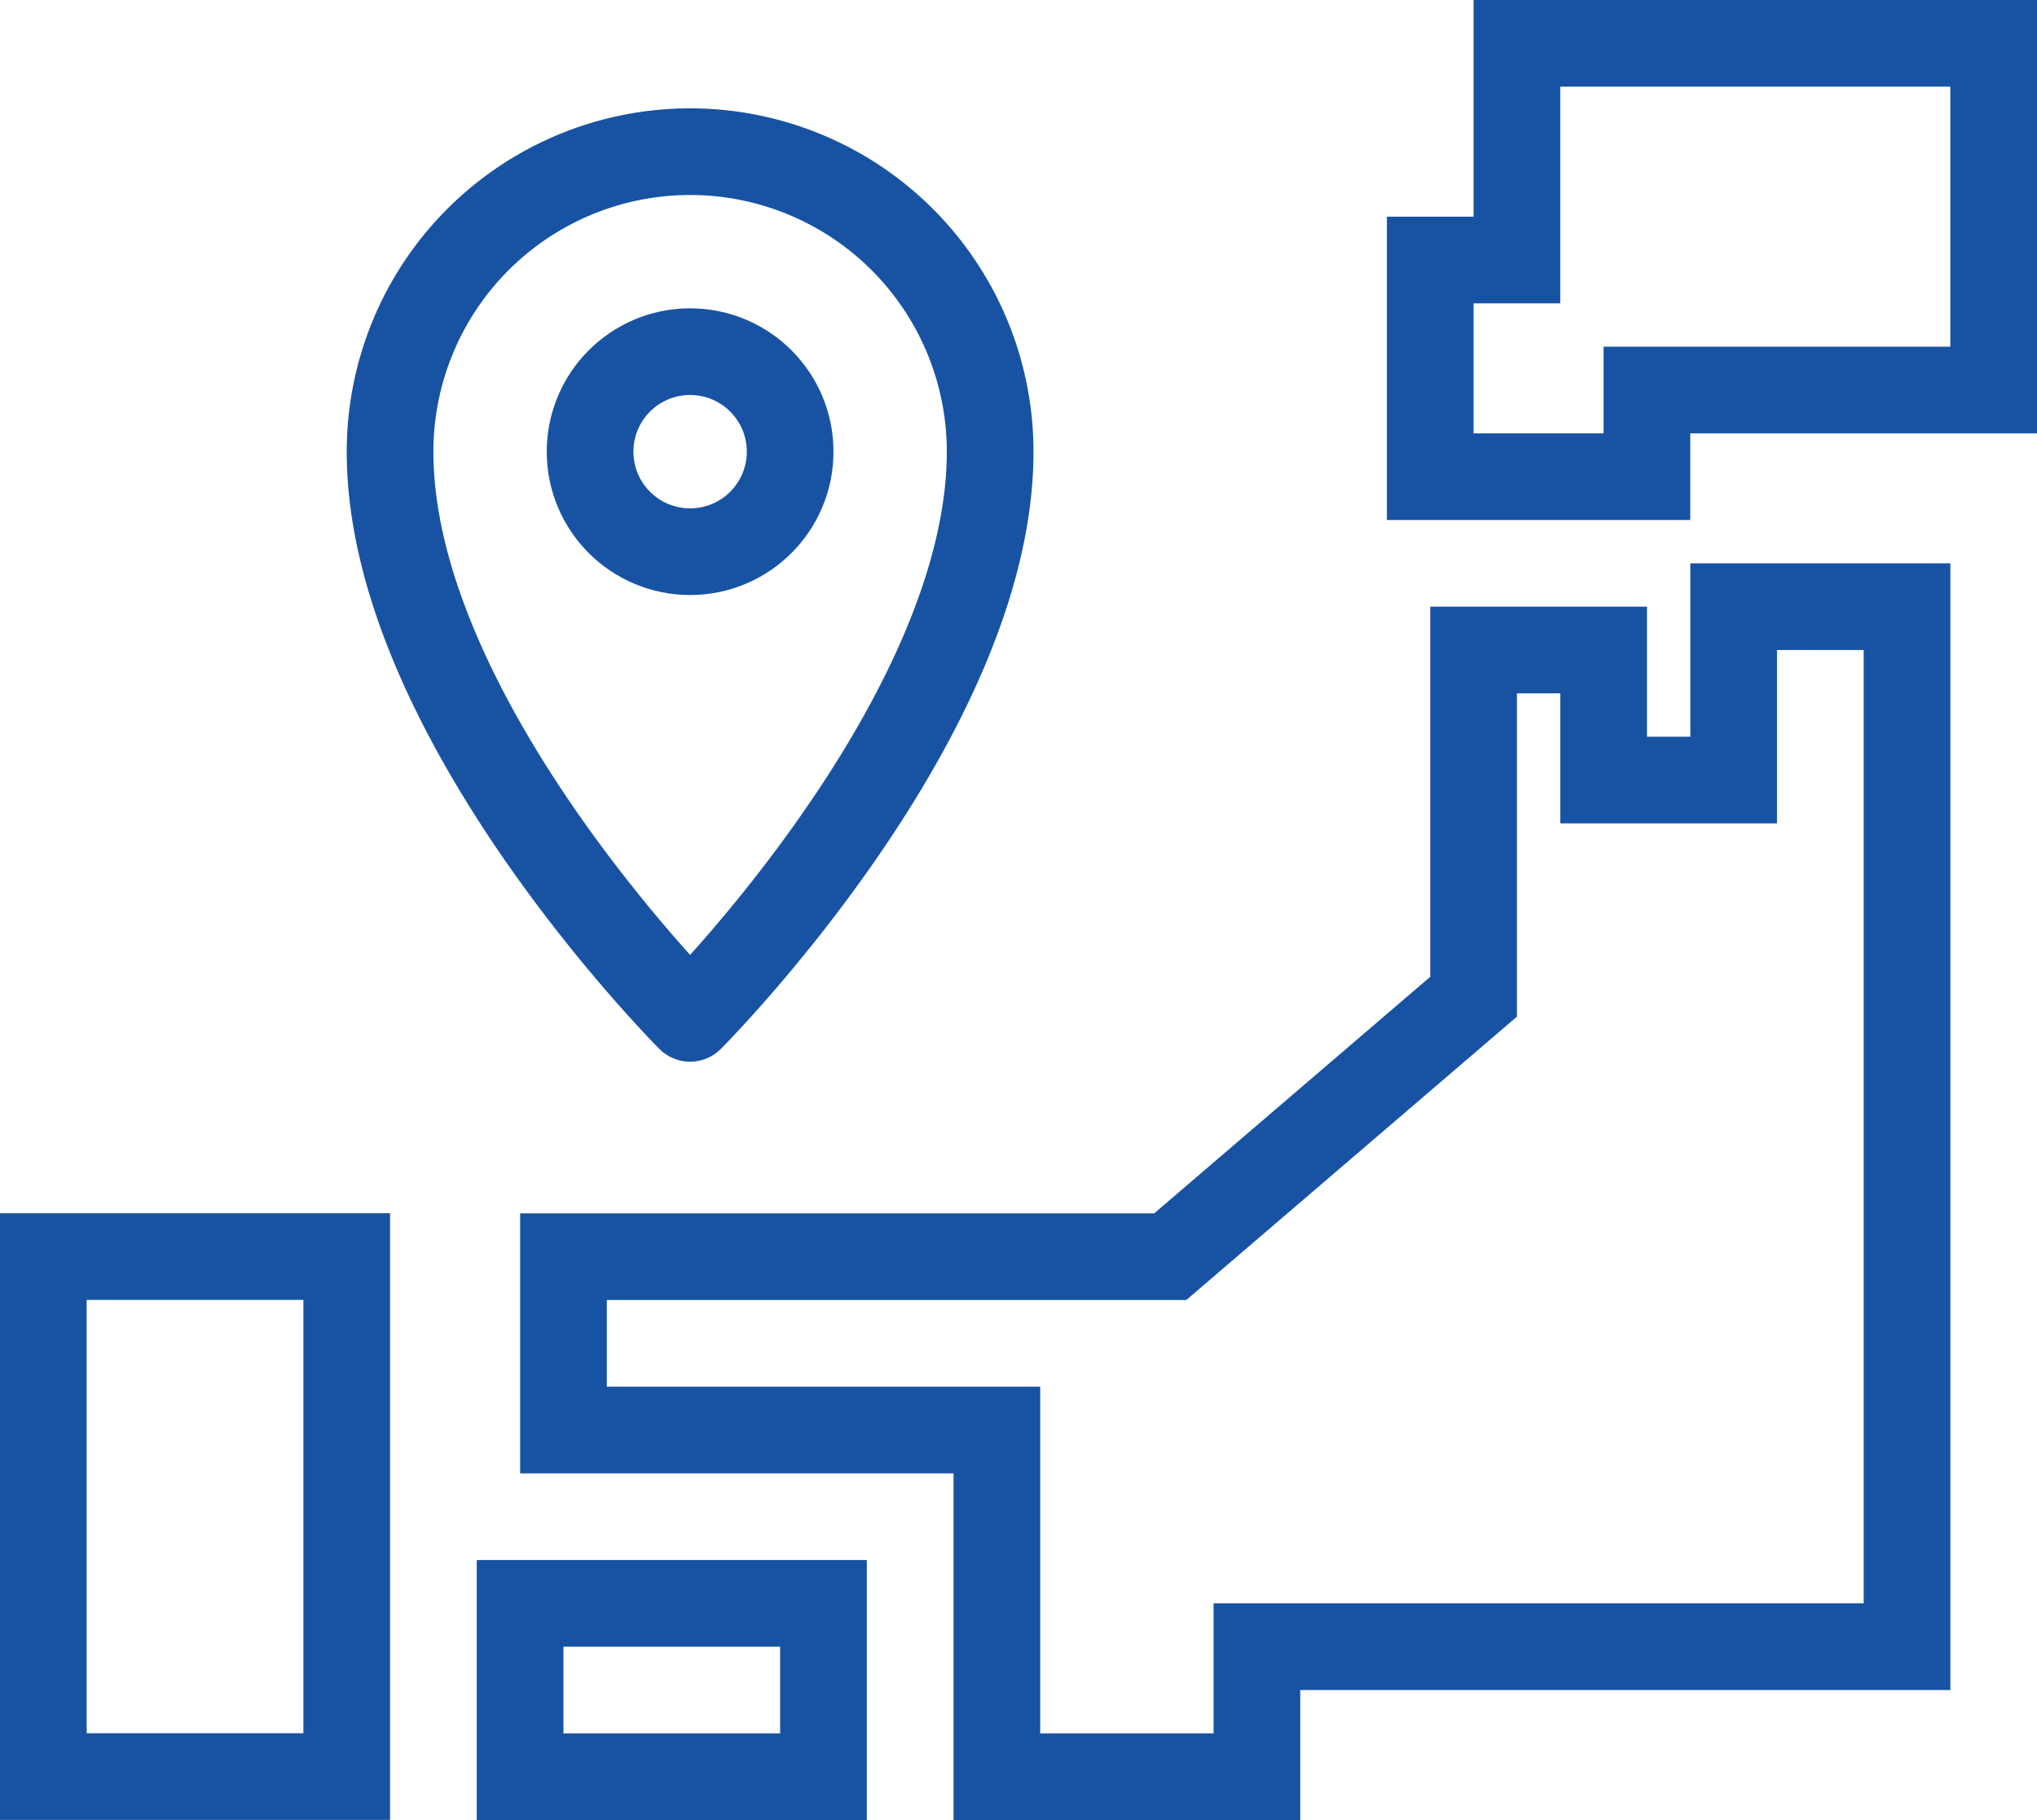
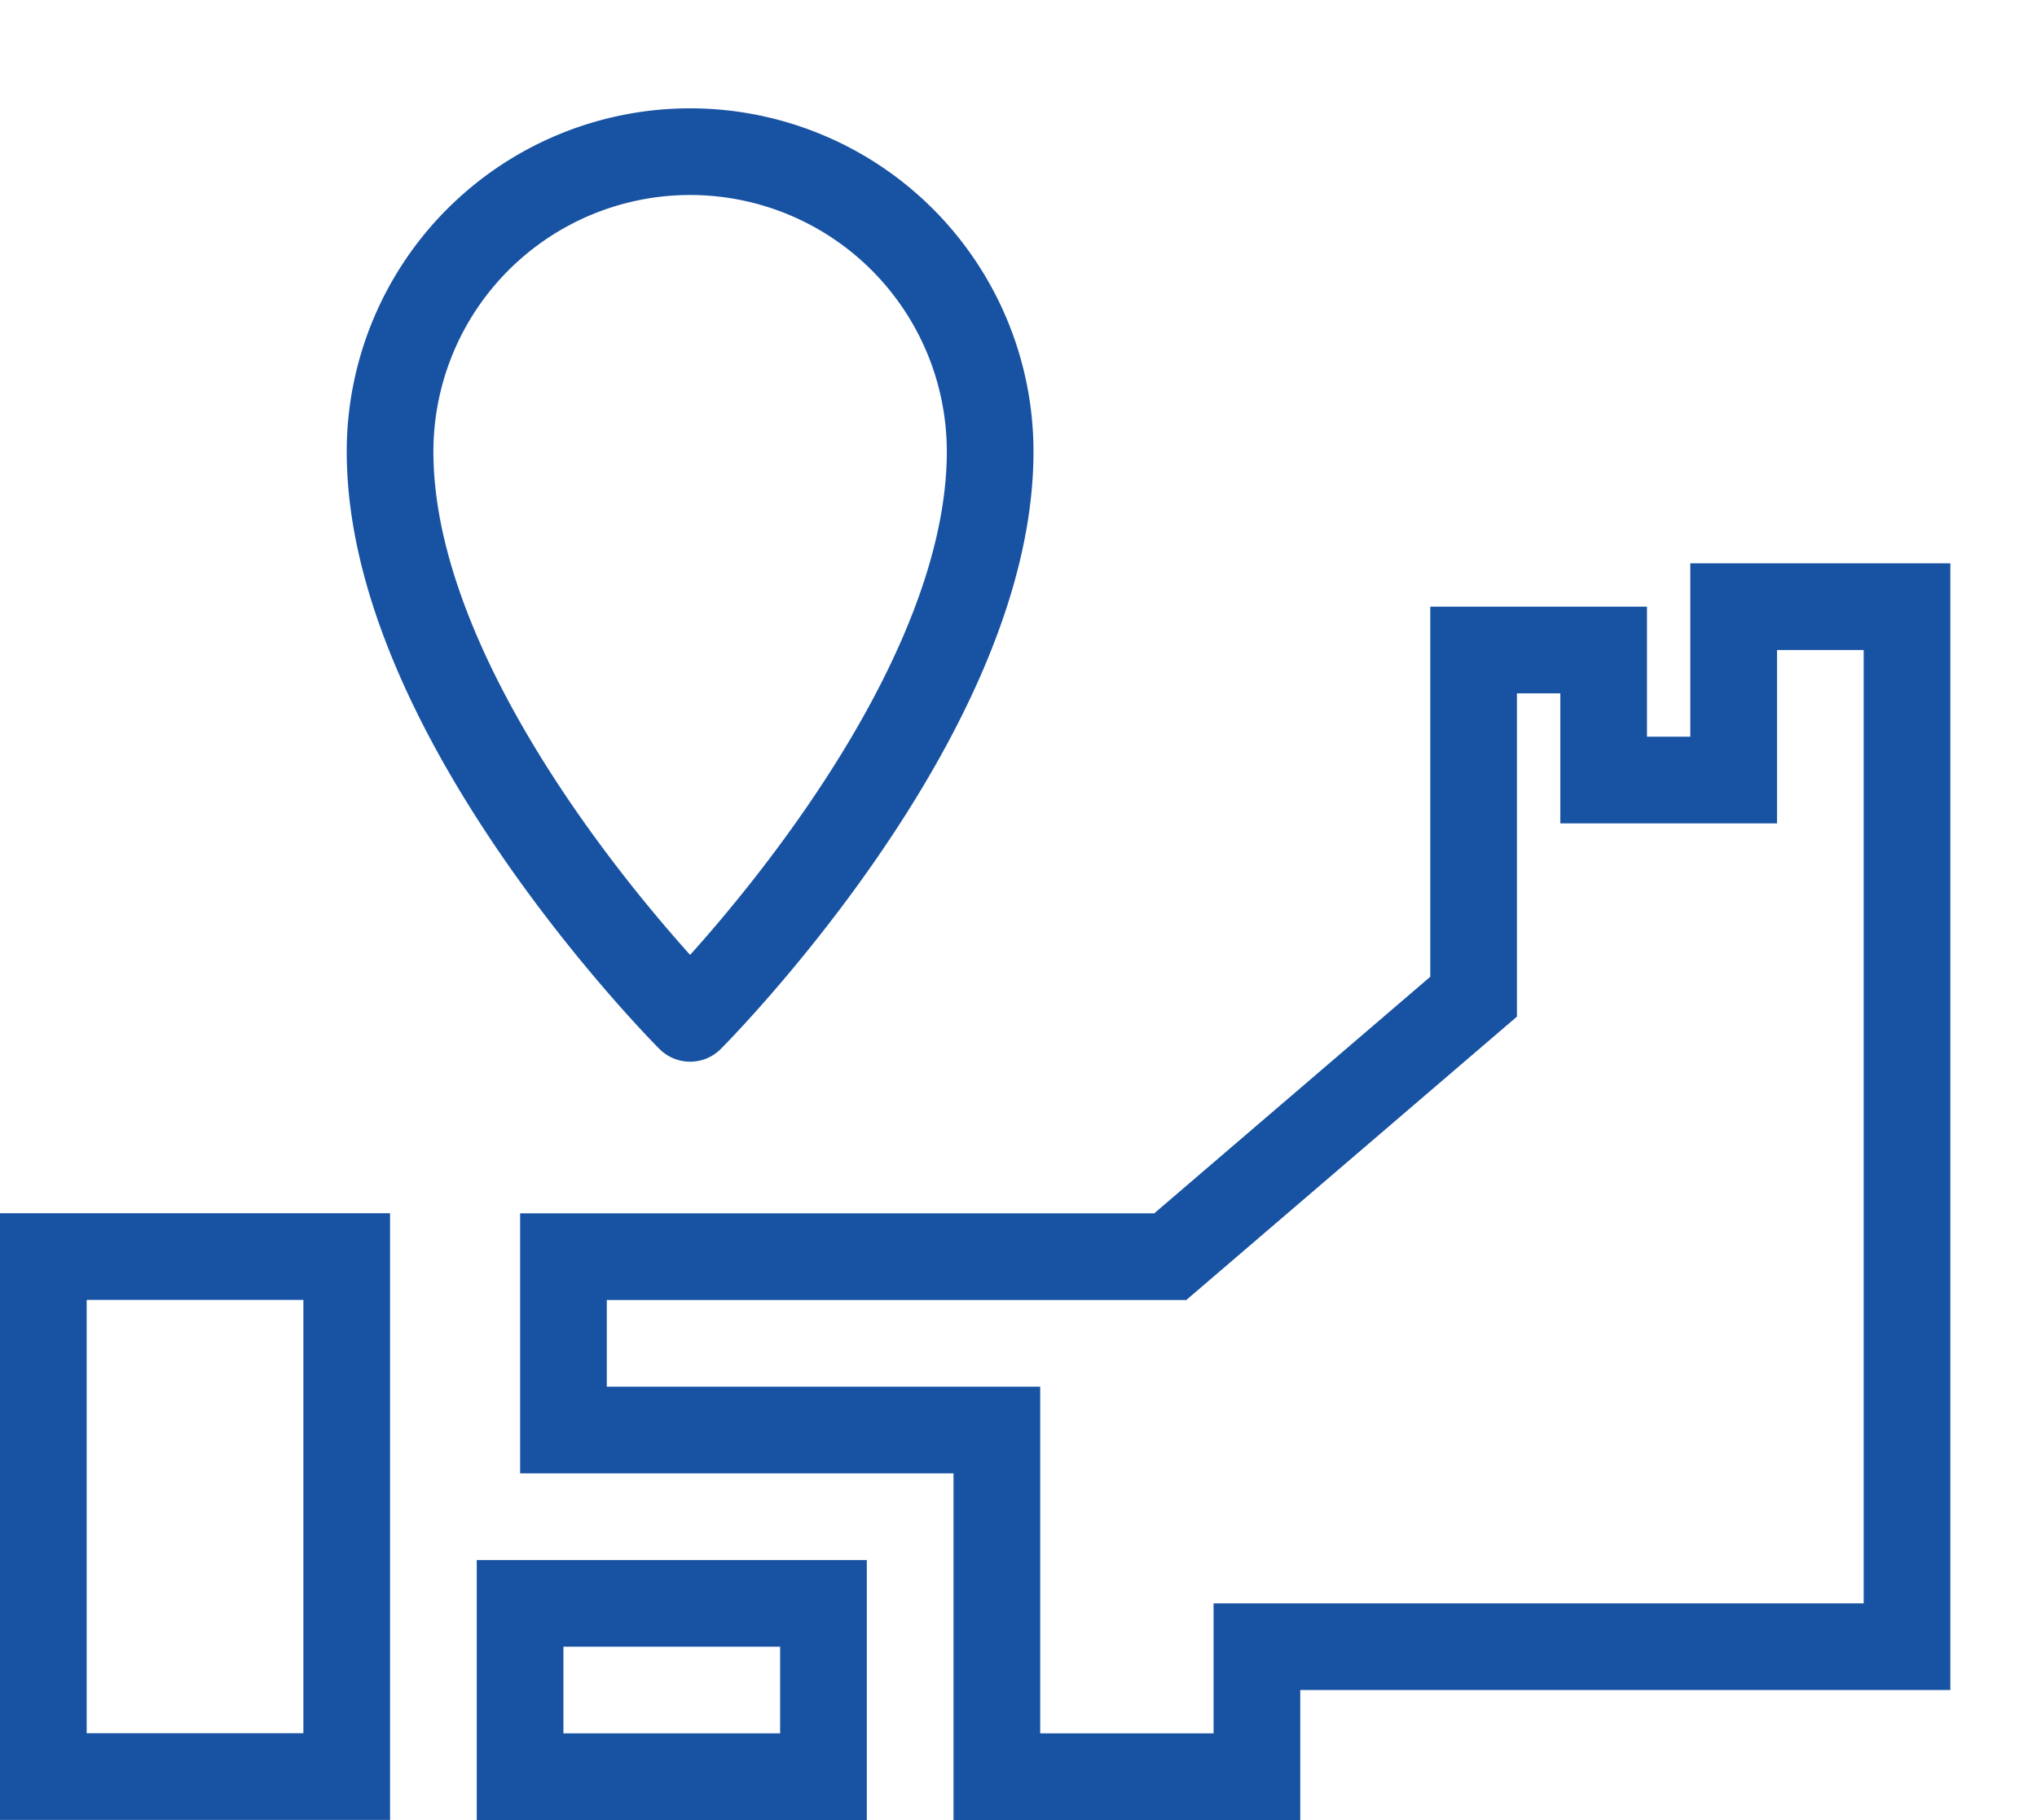
<svg xmlns="http://www.w3.org/2000/svg" width="47" height="42" viewBox="0 0 47 42">
  <g id="ico_block" transform="translate(-582.3 -115)">
    <g id="グループ_50" data-name="グループ 50" transform="translate(-155.344 -107.72)">
      <g id="グループ_48" data-name="グループ 48" transform="translate(740.504 224.22)">
        <g id="グループ_49" data-name="グループ 49" transform="translate(0 0)">
          <path id="パス_1833" data-name="パス 1833" d="M-.356,24.6h7v12h-7v-12Z" transform="translate(-1.504 2.897)" fill="none" stroke="#1853a3" stroke-width="2" />
          <path id="パス_1834" data-name="パス 1834" d="M8.214,25.211h14l7-6v-8h3v3h3v-4h4v24h-15v3h-6v-8h-10Z" transform="translate(1.927 2.289)" fill="none" stroke="#1853a3" stroke-width="2" />
          <path id="パス_1835" data-name="パス 1835" d="M16.249,31.313h-7v4h7Z" transform="translate(-0.109 4.187)" fill="none" stroke="#1853a3" stroke-width="2" />
-           <path id="パス_1836" data-name="パス 1836" d="M28.457,9.72v-5h2v-5h11v8h-8v2Z" transform="translate(1.683 -0.22)" fill="none" stroke="#1853a3" stroke-width="2" />
        </g>
      </g>
    </g>
    <g id="グループ_61" data-name="グループ 61" transform="translate(590.8 118)">
      <g id="グループ_62" data-name="グループ 62" transform="translate(0.5 0.5)">
        <path id="パス_1840" data-name="パス 1840" d="M14.346,7.423c0,6.154-6.923,13.077-6.923,13.077S.5,13.577.5,7.423a6.923,6.923,0,0,1,13.846,0Z" transform="translate(-0.5 -0.5)" fill="none" stroke="#1853a3" stroke-linecap="round" stroke-linejoin="round" stroke-width="2" />
-         <circle id="楕円形_25" data-name="楕円形 25" cx="2.308" cy="2.308" r="2.308" transform="translate(4.615 4.615)" fill="none" stroke="#1853a3" stroke-linecap="round" stroke-linejoin="round" stroke-width="2" />
      </g>
    </g>
  </g>
</svg>